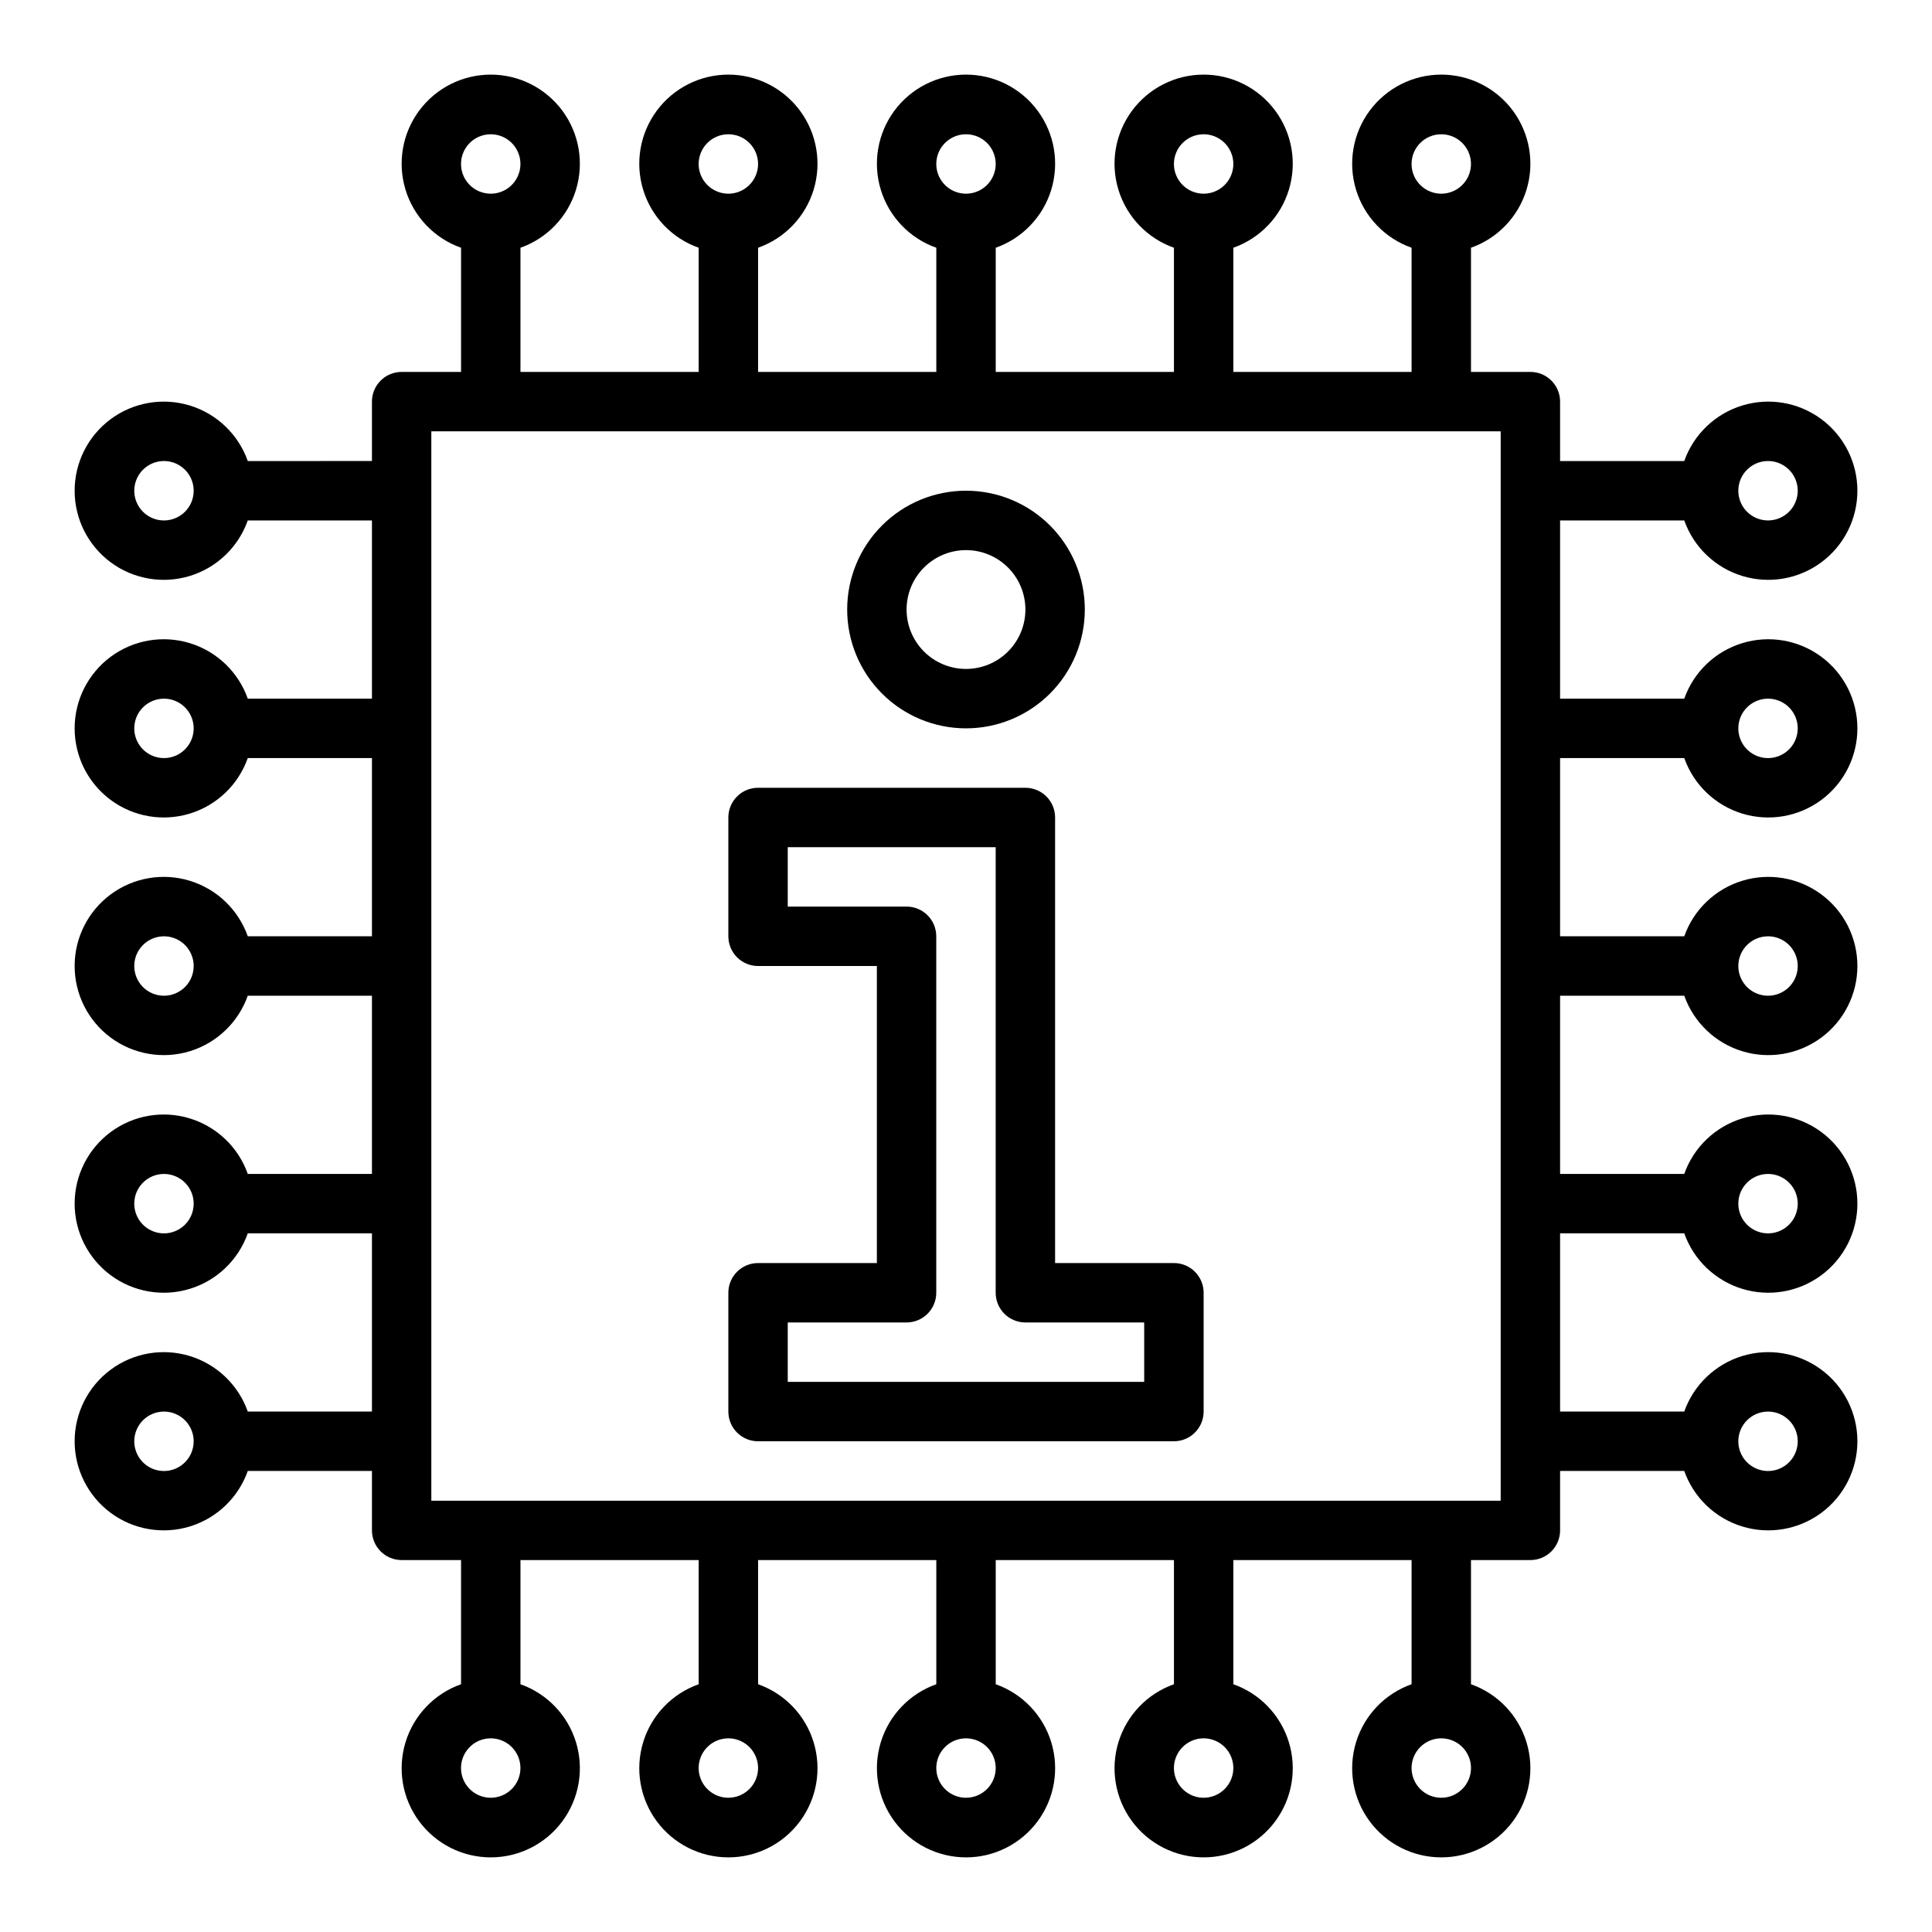
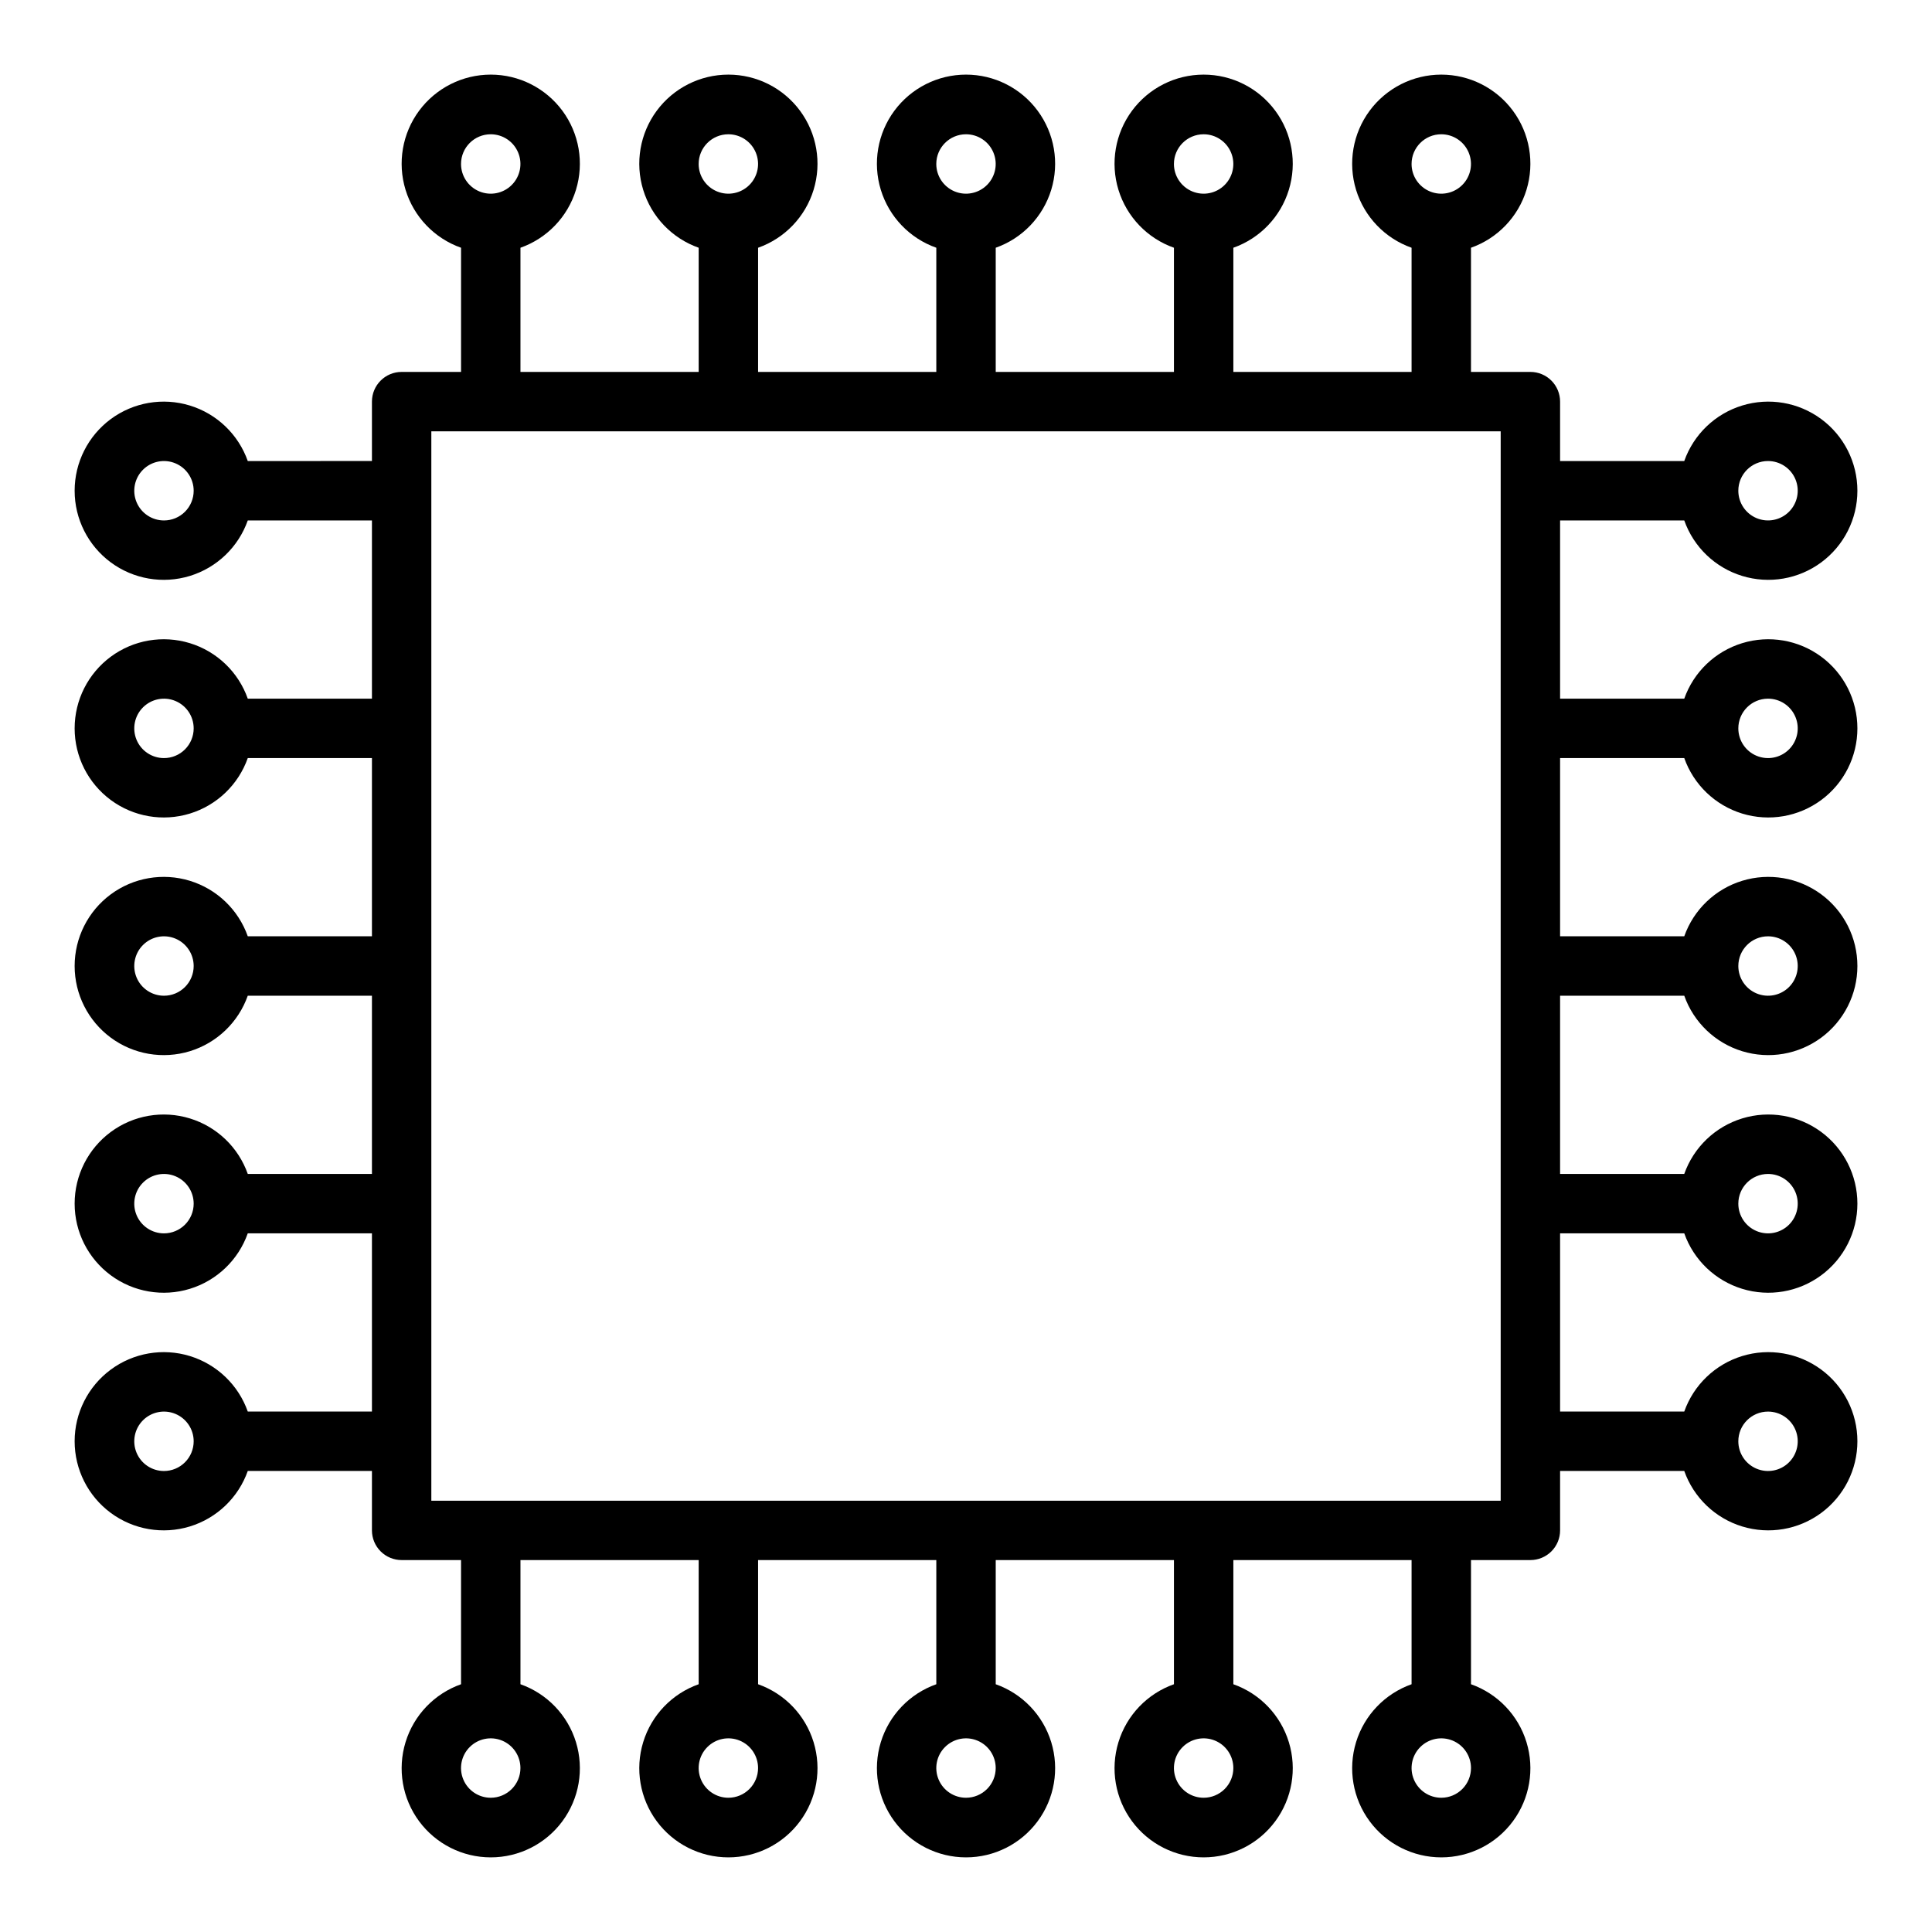
<svg xmlns="http://www.w3.org/2000/svg" fill="#000000" width="800px" height="800px" version="1.1" viewBox="144 144 512 512">
  <g>
    <path d="m557.44 281.92h32.906c2.496 7.059 8.191 12.52 15.352 14.711 7.164 2.191 14.938 0.855 20.957-3.598 6.023-4.453 9.574-11.496 9.574-18.984s-3.551-14.535-9.574-18.988c-6.019-4.453-13.793-5.785-20.957-3.594-7.16 2.191-12.855 7.648-15.352 14.711h-32.906v-15.746c0-2.086-0.828-4.09-2.305-5.566-1.477-1.477-3.477-2.305-5.566-2.305h-15.742v-32.906c7.059-2.496 12.516-8.191 14.707-15.352 2.191-7.16 0.859-14.938-3.594-20.957s-11.5-9.574-18.988-9.574-14.531 3.555-18.984 9.574-5.789 13.797-3.598 20.957c2.195 7.16 7.652 12.855 14.711 15.352v32.906h-47.23v-32.906c7.059-2.496 12.516-8.191 14.707-15.352 2.195-7.16 0.859-14.938-3.594-20.957-4.453-6.019-11.496-9.574-18.984-9.574-7.492 0-14.535 3.555-18.988 9.574s-5.789 13.797-3.594 20.957c2.191 7.16 7.648 12.855 14.707 15.352v32.906h-47.23v-32.906c7.059-2.496 12.516-8.191 14.711-15.352 2.191-7.16 0.855-14.938-3.598-20.957s-11.496-9.574-18.984-9.574-14.535 3.555-18.988 9.574-5.785 13.797-3.594 20.957c2.191 7.16 7.648 12.855 14.707 15.352v32.906h-47.23v-32.906c7.059-2.496 12.52-8.191 14.711-15.352 2.191-7.16 0.855-14.938-3.598-20.957-4.453-6.019-11.496-9.574-18.984-9.574-7.488 0-14.535 3.555-18.988 9.574s-5.785 13.797-3.594 20.957c2.191 7.16 7.648 12.855 14.707 15.352v32.906h-47.23v-32.906c7.059-2.496 12.52-8.191 14.711-15.352 2.191-7.16 0.855-14.938-3.598-20.957s-11.496-9.574-18.984-9.574-14.535 3.555-18.988 9.574-5.785 13.797-3.594 20.957c2.191 7.16 7.648 12.855 14.711 15.352v32.906h-15.746c-4.348 0-7.871 3.523-7.871 7.871v15.742l-32.906 0.004c-2.496-7.062-8.191-12.52-15.352-14.711-7.16-2.191-14.938-0.859-20.957 3.594s-9.574 11.5-9.574 18.988 3.555 14.531 9.574 18.984 13.797 5.789 20.957 3.598c7.16-2.191 12.855-7.652 15.352-14.711h32.906v47.23h-32.906c-2.496-7.059-8.191-12.516-15.352-14.707-7.16-2.191-14.938-0.859-20.957 3.594s-9.574 11.5-9.574 18.988c0 7.488 3.555 14.531 9.574 18.984 6.019 4.453 13.797 5.789 20.957 3.598 7.16-2.191 12.855-7.652 15.352-14.711h32.906v47.23h-32.906c-2.496-7.059-8.191-12.516-15.352-14.707-7.16-2.191-14.938-0.859-20.957 3.594s-9.574 11.5-9.574 18.988 3.555 14.531 9.574 18.984 13.797 5.789 20.957 3.598c7.16-2.195 12.855-7.652 15.352-14.711h32.906v47.23h-32.906c-2.496-7.059-8.191-12.516-15.352-14.707-7.16-2.195-14.938-0.859-20.957 3.594s-9.574 11.496-9.574 18.988c0 7.488 3.555 14.531 9.574 18.984 6.019 4.453 13.797 5.789 20.957 3.594 7.16-2.191 12.855-7.648 15.352-14.707h32.906v47.23h-32.906c-2.496-7.059-8.191-12.516-15.352-14.711-7.16-2.191-14.938-0.855-20.957 3.598s-9.574 11.496-9.574 18.984 3.555 14.535 9.574 18.988 13.797 5.785 20.957 3.594c7.16-2.191 12.855-7.648 15.352-14.707h32.906v15.742c0 2.09 0.828 4.09 2.305 5.566 1.477 1.477 3.481 2.305 5.566 2.305h15.742v32.906h0.004c-7.062 2.496-12.52 8.191-14.711 15.352-2.191 7.164-0.859 14.938 3.594 20.957 4.453 6.023 11.5 9.574 18.988 9.574s14.531-3.551 18.984-9.574c4.453-6.019 5.789-13.793 3.598-20.957-2.191-7.16-7.652-12.855-14.711-15.352v-32.906h47.23v32.906c-7.059 2.496-12.516 8.191-14.707 15.352-2.191 7.164-0.859 14.938 3.594 20.957 4.453 6.023 11.5 9.574 18.988 9.574 7.488 0 14.531-3.551 18.984-9.574 4.453-6.019 5.789-13.793 3.598-20.957-2.191-7.16-7.652-12.855-14.711-15.352v-32.906h47.23v32.906c-7.059 2.496-12.516 8.191-14.707 15.352-2.191 7.164-0.859 14.938 3.594 20.957 4.453 6.023 11.5 9.574 18.988 9.574s14.531-3.551 18.984-9.574c4.453-6.019 5.789-13.793 3.598-20.957-2.195-7.16-7.652-12.855-14.711-15.352v-32.906h47.23v32.906c-7.059 2.496-12.516 8.191-14.707 15.352-2.195 7.164-0.859 14.938 3.594 20.957 4.453 6.023 11.496 9.574 18.988 9.574 7.488 0 14.531-3.551 18.984-9.574 4.453-6.019 5.789-13.793 3.594-20.957-2.191-7.16-7.648-12.855-14.707-15.352v-32.906h47.23v32.906c-7.059 2.496-12.516 8.191-14.711 15.352-2.191 7.164-0.855 14.938 3.598 20.957 4.453 6.023 11.496 9.574 18.984 9.574s14.535-3.551 18.988-9.574c4.453-6.019 5.785-13.793 3.594-20.957-2.191-7.16-7.648-12.855-14.707-15.352v-32.906h15.742c2.09 0 4.09-0.828 5.566-2.305 1.477-1.477 2.305-3.477 2.305-5.566v-15.742h32.906c2.496 7.059 8.191 12.516 15.352 14.707 7.164 2.191 14.938 0.859 20.957-3.594 6.023-4.453 9.574-11.5 9.574-18.988s-3.551-14.531-9.574-18.984c-6.019-4.453-13.793-5.789-20.957-3.598-7.16 2.195-12.855 7.652-15.352 14.711h-32.906v-47.23h32.906c2.496 7.059 8.191 12.516 15.352 14.707 7.164 2.195 14.938 0.859 20.957-3.594 6.023-4.453 9.574-11.496 9.574-18.984 0-7.492-3.551-14.535-9.574-18.988-6.019-4.453-13.793-5.789-20.957-3.594-7.16 2.191-12.855 7.648-15.352 14.707h-32.906v-47.23h32.906c2.496 7.059 8.191 12.516 15.352 14.711 7.164 2.191 14.938 0.855 20.957-3.598 6.023-4.453 9.574-11.496 9.574-18.984s-3.551-14.535-9.574-18.988c-6.019-4.453-13.793-5.785-20.957-3.594-7.16 2.191-12.855 7.648-15.352 14.707h-32.906v-47.23h32.906c2.496 7.059 8.191 12.52 15.352 14.711 7.164 2.191 14.938 0.855 20.957-3.598 6.023-4.453 9.574-11.496 9.574-18.984 0-7.488-3.551-14.535-9.574-18.988-6.019-4.453-13.793-5.785-20.957-3.594-7.16 2.191-12.855 7.648-15.352 14.707h-32.906zm55.105-15.742c3.184 0 6.055 1.918 7.273 4.859s0.543 6.324-1.707 8.578c-2.25 2.25-5.637 2.926-8.578 1.707s-4.859-4.09-4.859-7.273c0-4.348 3.523-7.871 7.871-7.871zm-86.594-86.594c3.188 0 6.055 1.918 7.273 4.859s0.547 6.328-1.707 8.578c-2.25 2.254-5.637 2.926-8.578 1.707s-4.859-4.09-4.859-7.273c0-4.348 3.523-7.871 7.871-7.871zm-62.973 0c3.184 0 6.051 1.918 7.269 4.859s0.547 6.328-1.703 8.578c-2.254 2.254-5.641 2.926-8.582 1.707-2.941-1.219-4.859-4.09-4.859-7.273 0-4.348 3.527-7.871 7.875-7.871zm-62.977 0c3.184 0 6.055 1.918 7.269 4.859 1.219 2.941 0.547 6.328-1.703 8.578-2.254 2.254-5.641 2.926-8.582 1.707s-4.859-4.09-4.859-7.273c0-4.348 3.527-7.871 7.875-7.871zm-62.977 0c3.184 0 6.055 1.918 7.273 4.859 1.215 2.941 0.543 6.328-1.707 8.578-2.254 2.254-5.637 2.926-8.578 1.707-2.945-1.219-4.863-4.09-4.863-7.273 0-4.348 3.527-7.871 7.875-7.871zm-62.977 0c3.184 0 6.055 1.918 7.273 4.859s0.543 6.328-1.707 8.578c-2.254 2.254-5.637 2.926-8.578 1.707s-4.859-4.09-4.859-7.273c0-4.348 3.523-7.871 7.871-7.871zm-86.594 102.34c-3.184 0-6.055-1.918-7.273-4.859s-0.543-6.328 1.707-8.578c2.254-2.254 5.637-2.926 8.578-1.707s4.859 4.09 4.859 7.273c0 2.086-0.828 4.09-2.305 5.566-1.477 1.477-3.477 2.305-5.566 2.305zm0 62.977c-3.184 0-6.055-1.918-7.273-4.859s-0.543-6.328 1.707-8.578c2.254-2.254 5.637-2.926 8.578-1.707s4.859 4.09 4.859 7.273c0 2.086-0.828 4.09-2.305 5.566-1.477 1.477-3.477 2.305-5.566 2.305zm0 62.977c-3.184 0-6.055-1.918-7.273-4.859-1.219-2.941-0.543-6.328 1.707-8.578 2.254-2.254 5.637-2.926 8.578-1.707s4.859 4.09 4.859 7.273c0 2.086-0.828 4.09-2.305 5.566-1.477 1.477-3.477 2.305-5.566 2.305zm0 62.977c-3.184 0-6.055-1.918-7.273-4.859-1.219-2.941-0.543-6.328 1.707-8.578 2.254-2.254 5.637-2.926 8.578-1.707s4.859 4.086 4.859 7.273c0 2.086-0.828 4.09-2.305 5.566-1.477 1.473-3.477 2.305-5.566 2.305zm0 62.977c-3.184 0-6.055-1.918-7.273-4.859s-0.543-6.328 1.707-8.582c2.254-2.25 5.637-2.922 8.578-1.703s4.859 4.086 4.859 7.269c0 2.09-0.828 4.09-2.305 5.566-1.477 1.477-3.477 2.309-5.566 2.309zm86.594 86.59c-3.184 0-6.055-1.918-7.273-4.859-1.219-2.941-0.547-6.328 1.707-8.578 2.25-2.25 5.637-2.926 8.578-1.707s4.859 4.09 4.859 7.273c0 2.09-0.828 4.09-2.305 5.566-1.477 1.477-3.481 2.305-5.566 2.305zm62.977 0c-3.184 0-6.055-1.918-7.273-4.859-1.219-2.941-0.547-6.328 1.707-8.578 2.25-2.25 5.637-2.926 8.578-1.707s4.859 4.09 4.859 7.273c0 2.09-0.828 4.09-2.305 5.566-1.477 1.477-3.481 2.305-5.566 2.305zm62.977 0c-3.184 0-6.055-1.918-7.273-4.859-1.219-2.941-0.547-6.328 1.707-8.578 2.25-2.25 5.637-2.926 8.578-1.707 2.941 1.219 4.859 4.09 4.859 7.273 0 2.09-0.828 4.09-2.305 5.566-1.477 1.477-3.481 2.305-5.566 2.305zm62.977 0c-3.188 0-6.055-1.918-7.273-4.859-1.219-2.941-0.547-6.328 1.707-8.578 2.25-2.25 5.637-2.926 8.578-1.707 2.941 1.219 4.859 4.09 4.859 7.273 0 2.09-0.832 4.09-2.305 5.566-1.477 1.477-3.481 2.305-5.566 2.305zm62.977 0h-0.004c-3.184 0-6.051-1.918-7.269-4.859-1.219-2.941-0.547-6.328 1.703-8.578 2.254-2.25 5.641-2.926 8.582-1.707s4.859 4.09 4.859 7.273c0 2.09-0.832 4.09-2.309 5.566s-3.477 2.305-5.566 2.305zm15.742-78.719h-283.39v-283.39h283.39zm70.848-23.617c3.184 0 6.055 1.918 7.273 4.859s0.543 6.328-1.707 8.578c-2.25 2.254-5.637 2.926-8.578 1.707s-4.859-4.086-4.859-7.273c0-4.348 3.523-7.871 7.871-7.871zm0-62.977c3.184 0 6.055 1.918 7.273 4.859 1.219 2.941 0.543 6.328-1.707 8.582-2.25 2.25-5.637 2.922-8.578 1.703s-4.859-4.086-4.859-7.269c0-4.348 3.523-7.875 7.871-7.875zm0-62.977c3.184 0 6.055 1.918 7.273 4.859s0.543 6.328-1.707 8.582c-2.25 2.25-5.637 2.922-8.578 1.703-2.941-1.215-4.859-4.086-4.859-7.269 0-4.348 3.523-7.875 7.871-7.875zm0-62.977c3.184 0 6.055 1.918 7.273 4.863 1.219 2.941 0.543 6.324-1.707 8.578-2.25 2.25-5.637 2.922-8.578 1.707-2.941-1.219-4.859-4.09-4.859-7.273 0-4.348 3.523-7.875 7.871-7.875z" />
-     <path d="m344.89 525.95h110.21c2.09 0 4.09-0.828 5.566-2.305 1.477-1.477 2.309-3.477 2.309-5.566v-31.488c0-2.086-0.832-4.09-2.309-5.566-1.477-1.477-3.477-2.305-5.566-2.305h-31.488v-118.08c0-2.086-0.828-4.09-2.305-5.566-1.477-1.473-3.477-2.305-5.566-2.305h-70.848c-4.348 0-7.871 3.523-7.871 7.871v31.488c0 2.09 0.828 4.09 2.305 5.566 1.477 1.477 3.477 2.309 5.566 2.309h31.488v78.719h-31.488c-4.348 0-7.871 3.523-7.871 7.871v31.488c0 2.09 0.828 4.09 2.305 5.566 1.477 1.477 3.477 2.305 5.566 2.305zm7.871-31.488h31.488c2.09 0 4.09-0.828 5.566-2.305 1.477-1.477 2.305-3.477 2.305-5.566v-94.465c0-2.086-0.828-4.09-2.305-5.566-1.477-1.477-3.477-2.305-5.566-2.305h-31.488v-15.742h55.105v118.08c0 2.09 0.828 4.09 2.305 5.566 1.477 1.477 3.481 2.305 5.566 2.305h31.488v15.742l-94.465 0.004z" />
-     <path d="m400 337.02c8.352 0 16.359-3.32 22.266-9.223 5.902-5.906 9.223-13.914 9.223-22.266 0-8.352-3.32-16.359-9.223-22.266-5.906-5.906-13.914-9.223-22.266-9.223s-16.363 3.316-22.266 9.223c-5.906 5.906-9.223 13.914-9.223 22.266 0 8.352 3.316 16.359 9.223 22.266 5.902 5.902 13.914 9.223 22.266 9.223zm0-47.23v-0.004c4.176 0 8.18 1.66 11.133 4.613 2.949 2.953 4.609 6.957 4.609 11.133 0 4.176-1.66 8.18-4.609 11.133-2.953 2.953-6.957 4.609-11.133 4.609s-8.18-1.656-11.133-4.609c-2.953-2.953-4.613-6.957-4.613-11.133 0-4.176 1.66-8.18 4.613-11.133 2.953-2.953 6.957-4.613 11.133-4.613z" />
  </g>
</svg>